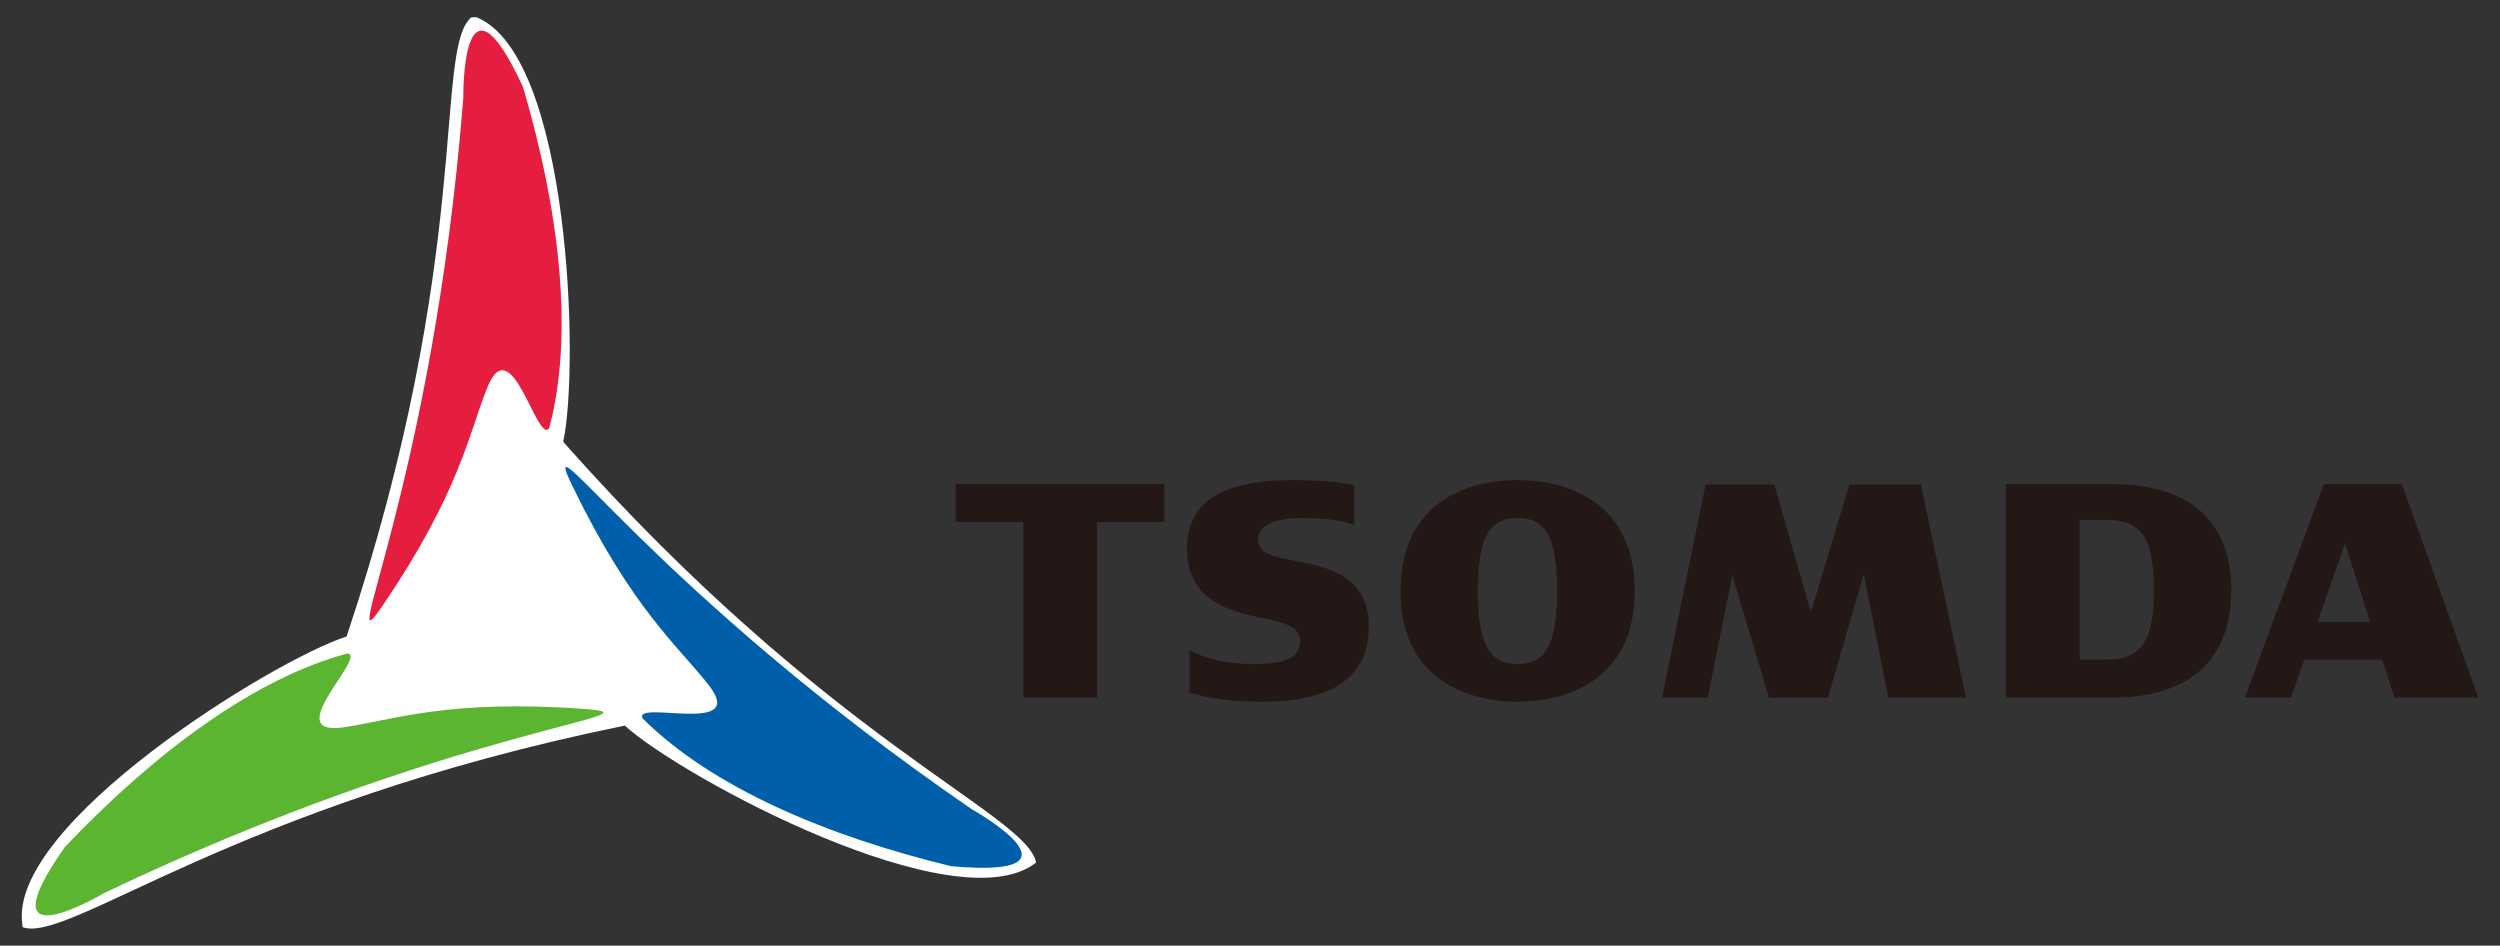
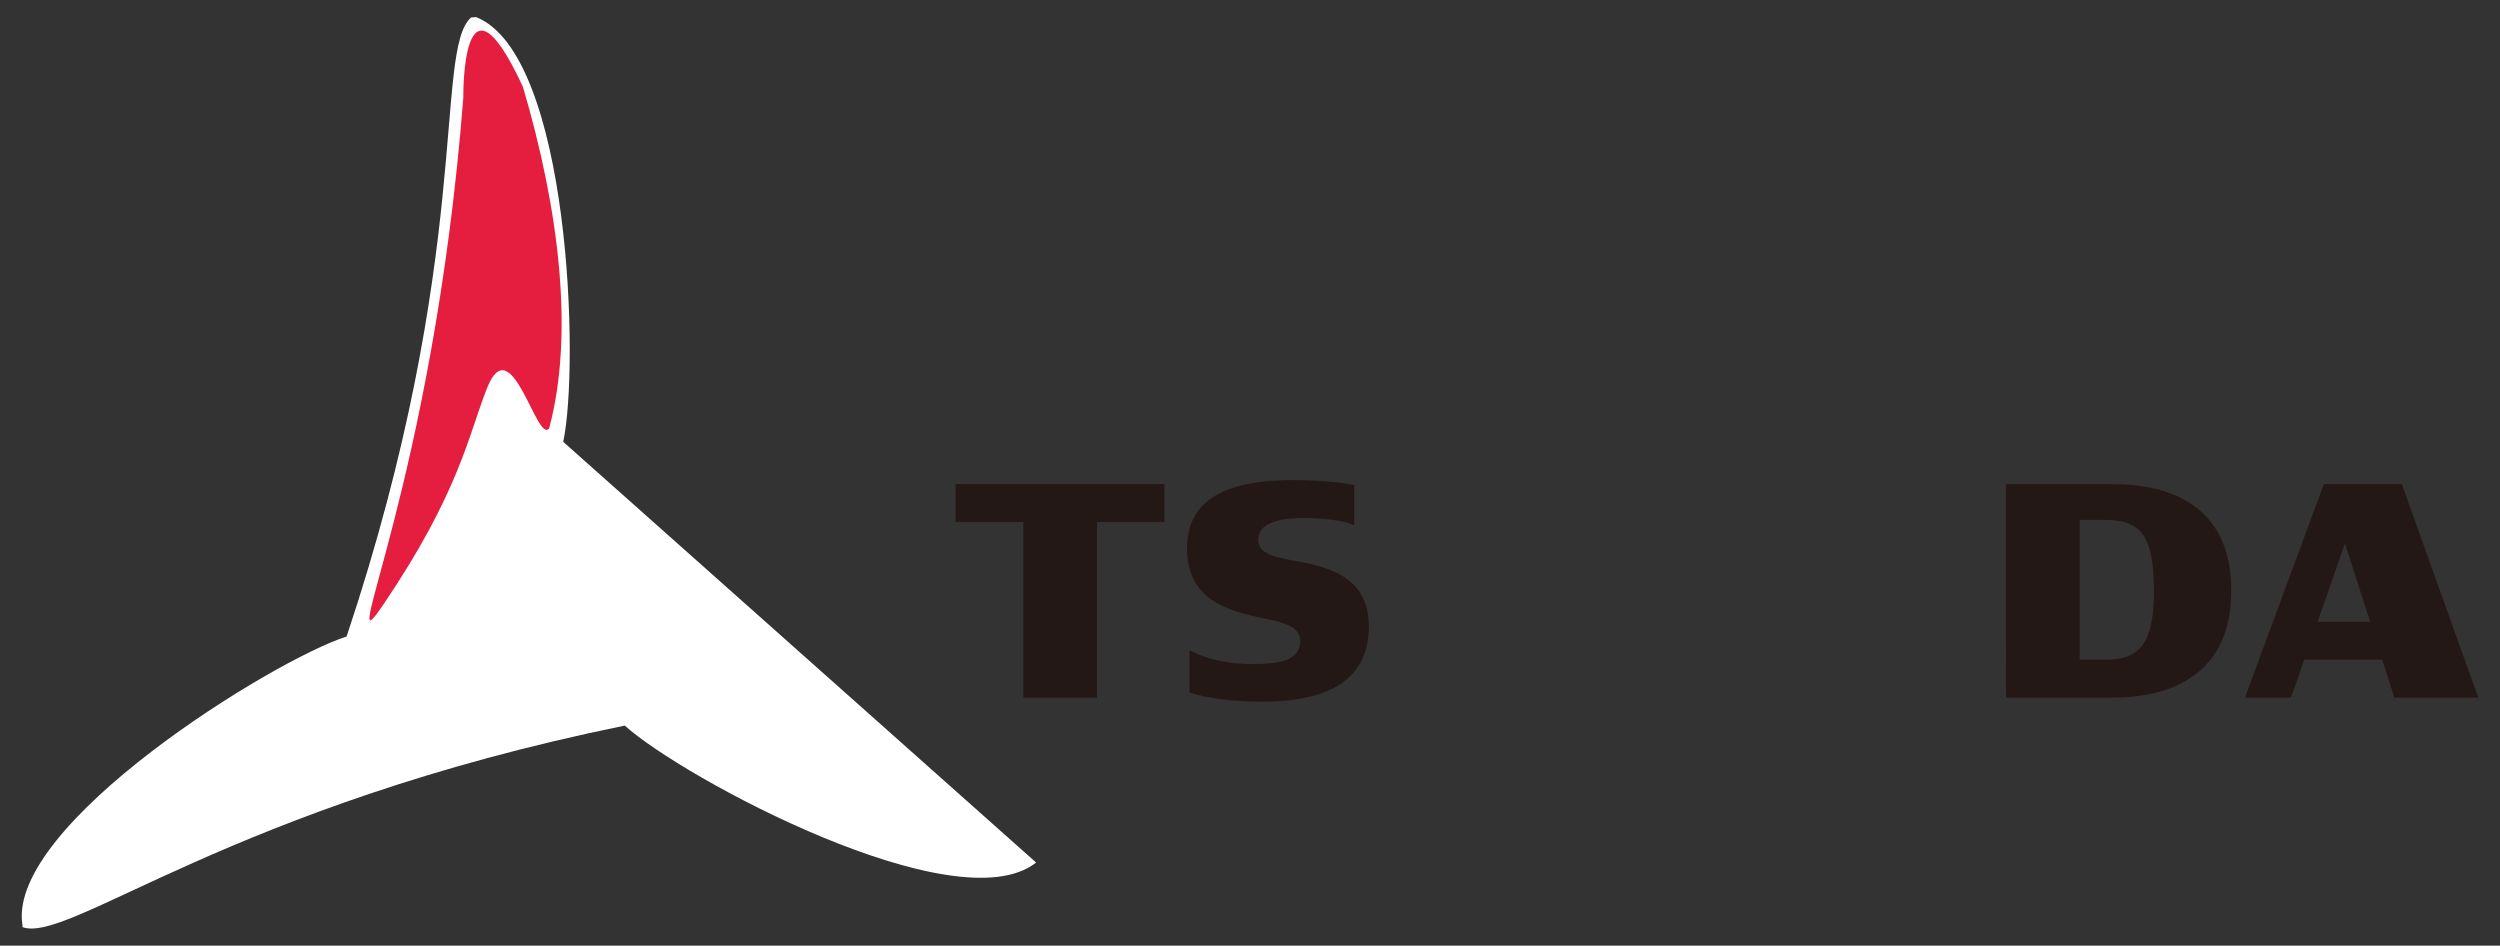
<svg xmlns="http://www.w3.org/2000/svg" version="1.1" id="圖層_1" x="0px" y="0px" width="230px" height="87px" viewBox="0 -13.5 230 87" enable-background="new 0 -13.5 230 87" xml:space="preserve">
  <rect x="0" y="-13.5" width="230" height="87" fill="#333333" stroke="none" />
  <g display="none">
    <path display="inline" fill="#E51D3F" d="M25.338,23.925v25.935H11.807V23.925H2.148v-8.169h32.85v8.169H25.338z" />
    <path display="inline" fill="#5CB531" d="M39.054,49.859V15.756h18.007c7.827,0,13.675,1.702,17.559,5.102   c3.892,3.397,5.837,7.328,5.837,11.785c0,5.104-2.089,9.242-6.259,12.424c-4.181,3.197-9.588,4.793-16.246,4.793H39.054   L39.054,49.859z M53.345,42.014h3.717c2.366,0,4.354-0.84,5.983-2.529c1.628-1.68,2.437-3.969,2.437-6.861   c0-2.483-0.717-4.62-2.16-6.42c-1.446-1.794-3.534-2.694-6.26-2.694h-3.717V42.014z" />
-     <polygon display="inline" fill="#040000" points="157.539,15.756 142.432,15.756 128.061,49.859 139.215,49.859 148.639,26.019    158.096,49.859 172.148,49.859  " />
    <g display="inline">
      <g>
        <path fill="#005FAB" d="M129.072,24.931l-11-13.946l-10.981,13.946h5.9v10.79c0,1.979-0.103,3.314-0.319,3.998     c-0.213,0.674-0.867,1.289-1.975,1.829c-1.096,0.539-2.512,0.818-4.23,0.818c-2.07,0-3.564-0.376-4.508-1.125     c-0.941-0.751-1.413-1.944-1.413-3.578V15.756H86.02v23.131c0,4.064,1.772,7,5.337,8.791c3.554,1.801,8.266,2.7,14.125,2.7     c5.582,0,10.101-0.938,13.563-2.806c3.473-1.875,5.202-4.951,5.202-9.229V24.931H129.072z" />
      </g>
    </g>
  </g>
  <g>
    <g>
-       <path fill="#FFFFFF" d="M51.815,27.147c1.51-6.931,0.64-35.63-8.009-39.072l-0.462,0.031C39.881-8.88,43.613,9.957,31.887,45.058    c-6.755,2.16-31.176,17.261-29.834,26.475l0.031,0.271c4.34,1.491,19.131-11.152,55.396-18.55    c5.249,4.771,30.536,18.37,37.843,12.6C94.446,61.349,76.352,54.855,51.815,27.147z" />
+       <path fill="#FFFFFF" d="M51.815,27.147c1.51-6.931,0.64-35.63-8.009-39.072l-0.462,0.031C39.881-8.88,43.613,9.957,31.887,45.058    c-6.755,2.16-31.176,17.261-29.834,26.475l0.031,0.271c4.34,1.491,19.131-11.152,55.396-18.55    c5.249,4.771,30.536,18.37,37.843,12.6z" />
      <path fill="#E51D3F" d="M42.627-4.524c0,0-0.179-13.173,5.48-0.996c3.329,11.282,4.743,22.732,2.415,31.423    c-1.125,1.481-3.468-9.289-5.697-3.739c-1.7,4.232-2.519,9.583-9.599,20.016C30.695,48.859,39.84,31.075,42.627-4.524z" />
-       <path fill="#5CB531" d="M9.575,68.663c0,0-11.32,6.743-3.603-4.244c8.105-8.525,17.317-15.477,26.003-17.805    c1.85,0.232-6.309,7.646-0.387,6.803c4.516-0.646,9.56-2.612,22.134-1.696C61.773,52.307,41.801,53.277,9.575,68.663z" />
-       <path fill="#005FAB" d="M89.401,60.948c0,0,11.498,6.433-1.876,5.244c-11.434-2.76-22.06-7.259-28.421-13.617    c-0.722-1.719,9.78,1.642,6.085-3.065c-2.813-3.59-7.039-6.973-12.536-18.321C49.137,23.921,59.967,40.733,89.401,60.948z" />
    </g>
    <g>
      <path fill="#231815" d="M107.125,34.529h-6.204v16.151h-6.774V34.529h-6.232v-3.487h19.21V34.529z" />
      <path fill="#231815" d="M109.438,50.223v-3.887c0.543,0.256,2.43,1.257,5.831,1.257c2.802,0,4.346-0.485,4.346-2.115    c0-1.315-1.43-1.714-3.487-2.115c-3.087-0.658-6.918-1.63-6.918-6.403c0-3.659,2.315-6.288,9.69-6.288    c3.259,0,5.031,0.313,5.688,0.456v3.688c-0.515-0.228-1.887-0.657-4.773-0.657c-2.373,0-4.06,0.571-4.06,1.973    c0,1.343,1.543,1.629,3.574,2.001c3.029,0.572,6.603,1.486,6.603,6.004c0,3.772-2.2,6.917-9.776,6.917    C112.039,51.052,109.952,50.366,109.438,50.223z" />
-       <path fill="#231815" d="M128.845,40.876c0-7.919,5.803-10.205,10.778-10.205c4.944,0,10.775,2.286,10.775,10.205    c0,7.86-5.831,10.176-10.775,10.176C134.647,51.052,128.845,48.736,128.845,40.876z M143.253,40.876    c0-5.176-1.173-6.719-3.63-6.719c-2.487,0-3.659,1.543-3.659,6.719c0,5.116,1.172,6.717,3.659,6.717    C142.08,47.593,143.253,45.992,143.253,40.876z" />
-       <path fill="#231815" d="M173.723,50.681l-2.259-11.378l-3.287,11.378h-5.432l-3.373-11.234l-2.258,11.234h-4.203l4.002-19.611    h6.318l3.373,11.75l3.544-11.75h6.574l4.146,19.611H173.723z" />
      <path fill="#231815" d="M205.277,40.818c0,7.804-5.632,9.862-10.892,9.862h-9.834V31.042h9.834    C199.674,31.042,205.277,33.043,205.277,40.818z M198.16,40.818c0-5.061-1.26-6.489-4.461-6.489h-2.372v12.863h2.372    C196.9,47.192,198.16,45.648,198.16,40.818z" />
      <path fill="#231815" d="M219.167,47.192h-7.176l-1.229,3.488h-4.23l7.261-19.639h7.175L228,50.681h-7.719L219.167,47.192z     M218.051,43.706l-2.314-7.205l-2.516,7.205H218.051z" />
    </g>
  </g>
</svg>